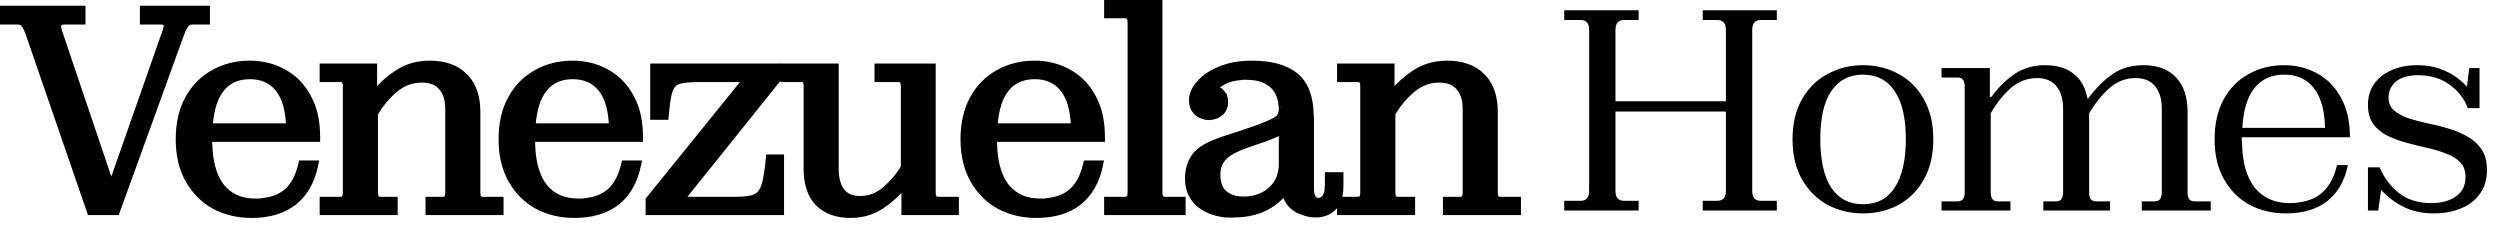
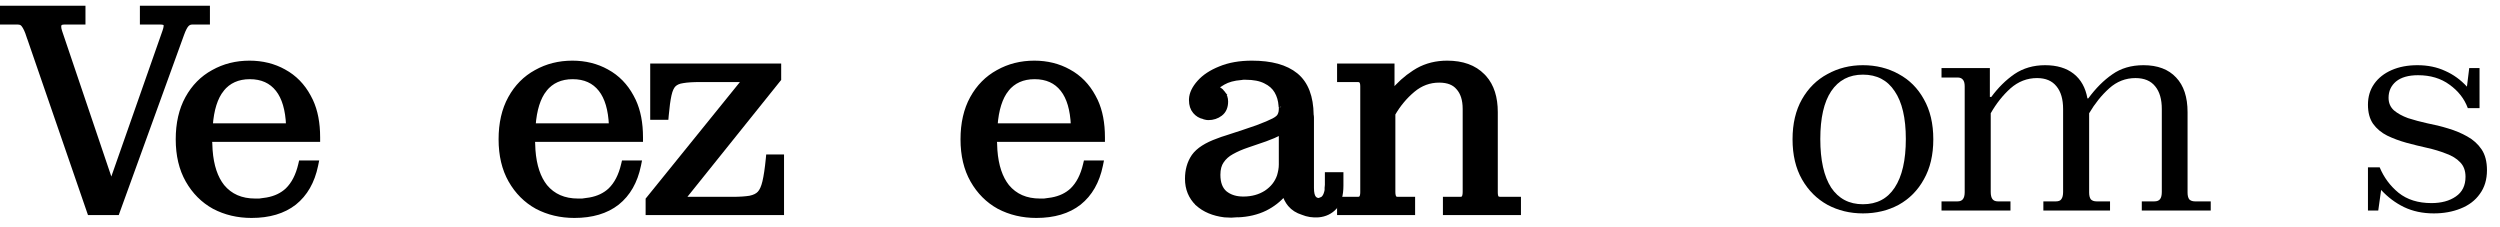
<svg xmlns="http://www.w3.org/2000/svg" width="165" height="15" viewBox="0 0 165 15" fill="none">
  <path d="M164.14 11.233C164.14 11.85 163.983 12.372 163.668 12.8C163.366 13.228 162.944 13.549 162.403 13.763C161.874 13.977 161.283 14.084 160.628 14.084C159.898 14.084 159.243 13.945 158.664 13.668C158.098 13.392 157.594 13.014 157.154 12.536L156.965 13.895H156.285V11.044H157.059C157.336 11.711 157.752 12.271 158.305 12.724C158.872 13.178 159.596 13.404 160.477 13.404C161.131 13.404 161.666 13.259 162.082 12.97C162.51 12.68 162.724 12.246 162.724 11.667C162.724 11.264 162.604 10.943 162.365 10.704C162.138 10.465 161.83 10.276 161.44 10.137C161.062 9.986 160.647 9.861 160.194 9.76C159.74 9.659 159.281 9.546 158.815 9.42C158.362 9.294 157.94 9.137 157.55 8.948C157.173 8.759 156.864 8.501 156.625 8.174C156.398 7.846 156.285 7.425 156.285 6.909C156.285 6.38 156.424 5.921 156.7 5.53C156.977 5.14 157.361 4.838 157.852 4.624C158.343 4.41 158.91 4.303 159.552 4.303C160.231 4.303 160.842 4.429 161.383 4.681C161.924 4.92 162.403 5.266 162.818 5.719L162.969 4.492H163.649V7.135H162.875C162.648 6.518 162.245 6.002 161.666 5.587C161.1 5.172 160.408 4.964 159.589 4.964C158.96 4.964 158.475 5.102 158.136 5.379C157.808 5.656 157.645 6.015 157.645 6.456C157.645 6.795 157.764 7.072 158.003 7.286C158.243 7.488 158.551 7.658 158.929 7.796C159.319 7.922 159.74 8.035 160.194 8.136C160.659 8.224 161.119 8.337 161.572 8.476C162.038 8.614 162.459 8.791 162.837 9.005C163.227 9.219 163.542 9.502 163.781 9.854C164.02 10.207 164.14 10.666 164.14 11.233Z" fill="black" />
-   <path d="M154.962 10.893C154.748 11.925 154.295 12.718 153.603 13.272C152.91 13.813 151.998 14.084 150.865 14.084C149.984 14.084 149.184 13.895 148.467 13.517C147.762 13.127 147.202 12.567 146.786 11.837C146.371 11.107 146.163 10.226 146.163 9.193C146.163 8.161 146.365 7.28 146.768 6.55C147.17 5.82 147.718 5.266 148.41 4.888C149.103 4.498 149.877 4.303 150.733 4.303C151.551 4.303 152.287 4.486 152.942 4.851C153.609 5.216 154.131 5.751 154.509 6.456C154.899 7.148 155.094 8.016 155.094 9.061H147.957C147.957 9.137 147.957 9.206 147.957 9.269C147.97 9.332 147.976 9.395 147.976 9.458C148.001 10.742 148.284 11.724 148.826 12.403C149.38 13.07 150.141 13.404 151.11 13.404C151.211 13.404 151.305 13.404 151.394 13.404C151.494 13.392 151.582 13.379 151.658 13.366C152.35 13.291 152.91 13.052 153.338 12.649C153.766 12.233 154.069 11.648 154.245 10.893H154.962ZM150.752 4.926C149.921 4.926 149.266 5.222 148.788 5.814C148.322 6.405 148.058 7.28 147.995 8.438H153.452C153.427 7.28 153.181 6.405 152.715 5.814C152.25 5.222 151.595 4.926 150.752 4.926Z" fill="black" />
  <path d="M132.691 13.291V13.895H128.14V13.291H129.198C129.361 13.291 129.481 13.241 129.556 13.14C129.632 13.039 129.67 12.888 129.67 12.687V5.7C129.67 5.499 129.632 5.354 129.556 5.266C129.481 5.165 129.361 5.115 129.198 5.115H128.14V4.492H131.331V6.399H131.426C131.879 5.782 132.389 5.279 132.955 4.888C133.534 4.498 134.208 4.303 134.975 4.303C135.756 4.303 136.385 4.492 136.864 4.869C137.342 5.247 137.644 5.788 137.77 6.493H137.827C138.318 5.826 138.846 5.297 139.413 4.907C139.979 4.504 140.665 4.303 141.471 4.303C142.402 4.303 143.12 4.574 143.623 5.115C144.127 5.644 144.379 6.405 144.379 7.4V12.706C144.379 12.907 144.416 13.058 144.492 13.159C144.58 13.247 144.706 13.291 144.87 13.291H145.908V13.895H141.358V13.291H142.188C142.365 13.291 142.49 13.241 142.566 13.14C142.642 13.039 142.679 12.882 142.679 12.668V7.192C142.679 6.55 142.535 6.053 142.245 5.7C141.955 5.335 141.521 5.153 140.942 5.153C140.288 5.153 139.709 5.379 139.205 5.832C138.701 6.286 138.261 6.833 137.883 7.475V12.706C137.883 12.907 137.921 13.058 137.997 13.159C138.085 13.247 138.211 13.291 138.374 13.291H139.262V13.895H134.862V13.291H135.693C135.869 13.291 135.989 13.241 136.052 13.14C136.127 13.039 136.165 12.882 136.165 12.668V7.192C136.165 6.55 136.02 6.053 135.731 5.7C135.441 5.335 135.013 5.153 134.447 5.153C133.792 5.153 133.207 5.379 132.691 5.832C132.187 6.286 131.753 6.833 131.388 7.475V12.668C131.388 12.882 131.426 13.039 131.501 13.14C131.577 13.241 131.696 13.291 131.86 13.291H132.691Z" fill="black" />
  <path d="M127.598 9.193C127.598 10.226 127.39 11.107 126.975 11.837C126.572 12.567 126.018 13.127 125.313 13.517C124.609 13.895 123.822 14.084 122.953 14.084C122.097 14.084 121.317 13.895 120.612 13.517C119.907 13.127 119.347 12.567 118.931 11.837C118.516 11.107 118.308 10.226 118.308 9.193C118.308 8.161 118.516 7.28 118.931 6.55C119.347 5.82 119.907 5.266 120.612 4.888C121.317 4.498 122.097 4.303 122.953 4.303C123.822 4.303 124.609 4.498 125.313 4.888C126.018 5.266 126.572 5.82 126.975 6.55C127.39 7.28 127.598 8.161 127.598 9.193ZM120.14 9.175C120.14 10.572 120.379 11.642 120.857 12.384C121.348 13.115 122.047 13.48 122.953 13.48C123.872 13.48 124.571 13.115 125.049 12.384C125.54 11.642 125.785 10.572 125.785 9.175C125.785 7.79 125.54 6.739 125.049 6.021C124.571 5.291 123.872 4.926 122.953 4.926C122.047 4.926 121.348 5.291 120.857 6.021C120.379 6.739 120.14 7.79 120.14 9.175Z" fill="black" />
-   <path d="M103.241 0.678H108.15V1.32H107.168C107.005 1.32 106.872 1.37 106.772 1.471C106.671 1.571 106.621 1.748 106.621 1.999V6.682H113.909V1.999C113.909 1.748 113.859 1.571 113.758 1.471C113.657 1.37 113.519 1.32 113.343 1.32H112.38V0.678H117.27V1.32H116.194C116.03 1.32 115.898 1.37 115.797 1.471C115.697 1.571 115.646 1.748 115.646 1.999V12.573C115.646 12.825 115.697 13.001 115.797 13.102C115.898 13.203 116.03 13.253 116.194 13.253H117.27V13.895H112.38V13.253H113.343C113.519 13.253 113.657 13.203 113.758 13.102C113.859 13.001 113.909 12.825 113.909 12.573V7.362H106.621V12.573C106.621 12.825 106.671 13.001 106.772 13.102C106.872 13.203 107.005 13.253 107.168 13.253H108.15V13.895H103.241V13.253H104.336C104.5 13.253 104.632 13.203 104.732 13.102C104.833 13.001 104.883 12.825 104.883 12.573V1.999C104.883 1.748 104.833 1.571 104.732 1.471C104.632 1.37 104.5 1.32 104.336 1.32H103.241V0.678Z" fill="black" />
  <path d="M95.515 4.153C96.512 4.153 97.303 4.432 97.867 5.009L97.97 5.117C98.466 5.675 98.704 6.443 98.704 7.4V12.705C98.704 12.885 98.739 12.996 98.783 13.061C98.836 13.108 98.916 13.141 99.045 13.141H100.233V14.045H95.383V13.141H96.364C96.496 13.141 96.564 13.102 96.603 13.05C96.649 12.988 96.687 12.869 96.687 12.667V7.192C96.687 6.573 96.534 6.116 96.252 5.8L96.248 5.796C95.983 5.475 95.572 5.303 94.985 5.303C94.343 5.303 93.765 5.516 93.25 5.948C92.733 6.381 92.298 6.903 91.944 7.516V12.667C91.944 12.869 91.982 12.988 92.028 13.05C92.067 13.102 92.135 13.141 92.267 13.141H93.247V14.045H88.397V13.141H89.605C89.736 13.141 89.804 13.102 89.843 13.05C89.89 12.987 89.927 12.874 89.927 12.687V5.7C89.927 5.511 89.89 5.411 89.85 5.364L89.843 5.356C89.804 5.304 89.736 5.265 89.605 5.265H88.397V4.342H91.888V6.084C92.31 5.567 92.793 5.133 93.335 4.782L93.576 4.635C94.15 4.313 94.797 4.153 95.515 4.153Z" fill="black" stroke="black" stroke-width="0.3" />
  <path d="M82.625 4.153C83.889 4.153 84.866 4.414 85.534 4.961C86.208 5.514 86.537 6.4 86.551 7.578C86.563 7.635 86.571 7.695 86.571 7.758V12.404C86.571 12.734 86.627 12.939 86.71 13.05C86.795 13.163 86.902 13.216 87.043 13.216H87.097C87.111 13.208 87.129 13.198 87.15 13.185L87.168 13.172L87.19 13.166C87.281 13.139 87.353 13.085 87.409 13L87.412 12.997C87.482 12.896 87.538 12.751 87.574 12.554V12.389L87.576 12.374C87.587 12.322 87.592 12.263 87.592 12.196V11.517H88.516V12.252C88.516 12.861 88.386 13.344 88.101 13.672L88.099 13.675C87.82 13.982 87.457 14.155 87.02 14.196H87.017C86.645 14.222 86.295 14.169 85.971 14.034C85.625 13.926 85.344 13.75 85.135 13.5C84.968 13.3 84.846 13.06 84.762 12.785C84.416 13.191 83.997 13.519 83.504 13.765L83.503 13.766C82.968 14.027 82.364 14.168 81.694 14.195L81.695 14.196C81.409 14.222 81.117 14.222 80.819 14.196L80.813 14.195C80.085 14.104 79.487 13.855 79.032 13.44L79.028 13.437V13.436C78.581 13.003 78.359 12.453 78.359 11.799C78.359 11.232 78.498 10.736 78.782 10.318L78.784 10.315C79.086 9.889 79.628 9.549 80.379 9.281C80.571 9.204 80.757 9.14 80.937 9.088L82.087 8.711C82.426 8.598 82.721 8.497 82.972 8.409C83.473 8.222 83.836 8.068 84.066 7.947C84.296 7.825 84.41 7.713 84.453 7.62L84.457 7.611L84.498 7.522C84.534 7.428 84.552 7.318 84.552 7.192V7.078C84.552 7.059 84.552 7.046 84.55 7.037C84.549 7.028 84.547 7.028 84.549 7.032L84.535 7.005L84.534 6.975C84.51 6.619 84.416 6.302 84.252 6.022C84.093 5.749 83.847 5.529 83.504 5.364L83.502 5.363C83.177 5.2 82.75 5.114 82.21 5.114H82.059C82.021 5.114 81.983 5.119 81.945 5.128L81.932 5.131L81.919 5.132C81.431 5.169 81.039 5.278 80.737 5.452L80.735 5.453C80.53 5.568 80.359 5.687 80.22 5.809C80.418 5.85 80.582 5.955 80.706 6.12H80.705C80.839 6.286 80.906 6.482 80.906 6.701C80.906 7.05 80.793 7.333 80.544 7.52C80.316 7.691 80.05 7.777 79.755 7.777C79.692 7.777 79.63 7.769 79.568 7.753L79.557 7.75V7.749C79.52 7.737 79.483 7.725 79.447 7.713C79.217 7.666 79.022 7.549 78.867 7.365C78.7 7.168 78.623 6.917 78.623 6.625V6.544C78.638 6.17 78.825 5.797 79.153 5.43C79.486 5.056 79.948 4.755 80.529 4.523C81.13 4.274 81.83 4.153 82.625 4.153ZM84.552 8.741C84.222 8.91 83.88 9.058 83.525 9.184L83.523 9.185C83.108 9.323 82.706 9.461 82.317 9.599L82.314 9.6C81.944 9.723 81.607 9.871 81.301 10.042L81.299 10.043C81.017 10.196 80.797 10.394 80.635 10.636L80.633 10.639C80.48 10.859 80.396 11.153 80.396 11.534C80.396 12.096 80.556 12.488 80.851 12.741L80.971 12.828C81.26 13.021 81.62 13.122 82.059 13.122C82.638 13.122 83.138 12.983 83.564 12.711C83.991 12.426 84.276 12.062 84.428 11.618C84.463 11.5 84.493 11.375 84.517 11.243C84.54 11.114 84.552 10.984 84.552 10.855V8.741Z" fill="black" stroke="black" stroke-width="0.3" />
-   <path d="M76.57 0.15V12.668C76.57 12.866 76.606 12.983 76.651 13.046C76.705 13.104 76.784 13.141 76.911 13.141H78.1V14.045H73.022V13.141H74.23C74.379 13.141 74.451 13.099 74.488 13.05C74.536 12.987 74.571 12.874 74.571 12.687V1.508C74.571 1.322 74.535 1.209 74.488 1.146C74.451 1.096 74.379 1.054 74.23 1.054H73.022V0.15H76.57Z" fill="black" stroke="black" stroke-width="0.3" />
  <path d="M68.264 4.153C69.105 4.153 69.866 4.341 70.544 4.719H70.545C71.239 5.098 71.781 5.654 72.171 6.382L72.314 6.66C72.624 7.329 72.776 8.131 72.776 9.061V9.211H65.638V9.256C65.65 9.322 65.657 9.388 65.658 9.454L65.678 9.914C65.755 10.952 66.025 11.746 66.474 12.31C66.996 12.937 67.713 13.254 68.642 13.254H68.913C69.01 13.242 69.093 13.23 69.165 13.218L69.173 13.217L69.416 13.183C69.969 13.085 70.417 12.869 70.767 12.539C71.168 12.149 71.459 11.593 71.63 10.859L71.658 10.742H72.678L72.641 10.923C72.421 11.983 71.953 12.809 71.228 13.389L71.227 13.39C70.501 13.957 69.553 14.234 68.396 14.234C67.493 14.234 66.669 14.04 65.928 13.65L65.925 13.649C65.195 13.245 64.616 12.664 64.188 11.911C63.757 11.154 63.544 10.246 63.544 9.194C63.544 8.142 63.75 7.235 64.167 6.478C64.583 5.724 65.151 5.149 65.87 4.757C66.586 4.354 67.385 4.153 68.264 4.153ZM68.283 5.076C67.493 5.077 66.883 5.354 66.436 5.906L66.437 5.907C66.019 6.438 65.766 7.226 65.689 8.288H70.827C70.784 7.224 70.547 6.437 70.129 5.907C69.696 5.356 69.086 5.076 68.283 5.076Z" fill="black" stroke="black" stroke-width="0.3" />
-   <path d="M55.204 4.341V11.12C55.204 11.794 55.346 12.284 55.606 12.612C55.861 12.92 56.24 13.085 56.773 13.085C57.377 13.085 57.909 12.883 58.373 12.479L58.375 12.478C58.856 12.069 59.265 11.589 59.605 11.039V5.719C59.605 5.514 59.568 5.41 59.528 5.364L59.523 5.356C59.486 5.307 59.414 5.265 59.265 5.265H57.869V4.341H61.605V12.686C61.605 12.867 61.639 12.979 61.685 13.044C61.738 13.103 61.818 13.141 61.946 13.141H63.135V14.046H59.644V12.335C59.222 12.843 58.746 13.273 58.215 13.624L58.214 13.623C57.608 14.03 56.913 14.234 56.131 14.234C55.233 14.234 54.506 13.979 53.968 13.455L53.965 13.452C53.438 12.911 53.187 12.125 53.187 11.12V5.681C53.187 5.492 53.15 5.391 53.109 5.344C53.073 5.301 53.003 5.265 52.864 5.265H51.656V4.341H55.204Z" fill="black" stroke="black" stroke-width="0.3" />
  <path d="M51.408 4.341V5.224L51.374 5.265L45.055 13.141H48.331C48.816 13.141 49.202 13.115 49.493 13.067C49.785 13.008 49.992 12.901 50.127 12.755C50.266 12.606 50.384 12.358 50.469 11.992C50.555 11.623 50.63 11.121 50.693 10.482L50.706 10.346H51.596V14.046H42.761V13.162L42.795 13.121L49.149 5.265H46.197C45.722 5.265 45.348 5.29 45.071 5.338L45.065 5.339C44.8 5.374 44.606 5.464 44.471 5.598C44.349 5.72 44.245 5.934 44.172 6.261C44.099 6.592 44.036 7.045 43.986 7.621L43.974 7.757H43.064V4.341H51.408Z" fill="black" stroke="black" stroke-width="0.3" />
  <path d="M37.776 4.153C38.617 4.153 39.378 4.341 40.057 4.719H40.058C40.751 5.098 41.293 5.654 41.684 6.382L41.826 6.66C42.136 7.329 42.288 8.131 42.288 9.061V9.211H35.15V9.256C35.163 9.322 35.17 9.388 35.17 9.454L35.19 9.914C35.267 10.952 35.538 11.746 35.986 12.31C36.508 12.937 37.225 13.254 38.154 13.254H38.426C38.522 13.242 38.605 13.23 38.677 13.218L38.685 13.217L38.929 13.183C39.481 13.085 39.929 12.869 40.279 12.539C40.68 12.149 40.971 11.593 41.142 10.859L41.17 10.742H42.19L42.153 10.923C41.934 11.983 41.465 12.809 40.74 13.389L40.739 13.39C40.014 13.957 39.065 14.234 37.908 14.234C37.005 14.234 36.181 14.04 35.44 13.65L35.438 13.649C34.708 13.245 34.129 12.664 33.7 11.911C33.269 11.154 33.057 10.246 33.057 9.194C33.057 8.142 33.262 7.235 33.68 6.478C34.095 5.724 34.663 5.149 35.382 4.757C36.098 4.354 36.897 4.153 37.776 4.153ZM37.795 5.076C37.005 5.077 36.395 5.354 35.948 5.906L35.949 5.907C35.531 6.438 35.278 7.226 35.201 8.288H40.339C40.296 7.224 40.059 6.437 39.642 5.907C39.208 5.356 38.599 5.076 37.795 5.076Z" fill="black" stroke="black" stroke-width="0.3" />
-   <path d="M28.366 4.153C29.363 4.153 30.154 4.432 30.718 5.009L30.821 5.117C31.316 5.675 31.555 6.443 31.555 7.4V12.705C31.555 12.885 31.589 12.996 31.634 13.061C31.687 13.108 31.767 13.141 31.896 13.141H33.084V14.045H28.234V13.141H29.215C29.347 13.141 29.415 13.102 29.454 13.05C29.5 12.988 29.538 12.869 29.538 12.667V7.192C29.538 6.573 29.386 6.116 29.103 5.8L29.099 5.796C28.834 5.475 28.423 5.303 27.836 5.303C27.193 5.303 26.616 5.516 26.101 5.948C25.584 6.381 25.149 6.903 24.795 7.516V12.667C24.795 12.869 24.833 12.988 24.879 13.05C24.919 13.102 24.986 13.141 25.118 13.141H26.098V14.045H21.248V13.141H22.456C22.587 13.141 22.655 13.102 22.694 13.05C22.741 12.987 22.778 12.874 22.778 12.687V5.7C22.778 5.511 22.741 5.411 22.701 5.364L22.694 5.356C22.655 5.304 22.587 5.265 22.456 5.265H21.248V4.342H24.739V6.084C25.161 5.567 25.644 5.133 26.186 4.782L26.427 4.635C27.001 4.313 27.648 4.153 28.366 4.153Z" fill="black" stroke="black" stroke-width="0.3" />
  <path d="M16.468 4.153C17.308 4.153 18.07 4.341 18.748 4.719H18.749C19.442 5.098 19.984 5.654 20.375 6.382L20.517 6.66C20.828 7.329 20.979 8.131 20.979 9.061V9.211H13.842V9.256C13.854 9.322 13.861 9.388 13.861 9.454L13.882 9.914C13.959 10.952 14.229 11.746 14.678 12.31C15.199 12.937 15.916 13.254 16.846 13.254H17.117C17.213 13.242 17.297 13.23 17.368 13.218L17.377 13.217L17.62 13.183C18.173 13.085 18.621 12.869 18.971 12.539C19.372 12.149 19.663 11.593 19.834 10.859L19.861 10.742H20.882L20.845 10.923C20.625 11.983 20.156 12.809 19.432 13.389L19.431 13.39C18.705 13.957 17.756 14.234 16.599 14.234C15.696 14.234 14.873 14.04 14.132 13.65L14.129 13.649C13.399 13.245 12.82 12.664 12.392 11.911C11.961 11.154 11.748 10.246 11.748 9.194C11.748 8.142 11.954 7.235 12.371 6.478C12.787 5.724 13.354 5.149 14.073 4.757C14.789 4.354 15.589 4.153 16.468 4.153ZM16.486 5.076C15.697 5.077 15.086 5.354 14.64 5.906L14.641 5.907C14.222 6.438 13.969 7.226 13.893 8.288H19.03C18.988 7.224 18.75 6.437 18.333 5.907C17.899 5.356 17.29 5.076 16.486 5.076Z" fill="black" stroke="black" stroke-width="0.3" />
  <path d="M5.491 0.527V1.47H4.246C4.048 1.47 3.963 1.529 3.925 1.6C3.88 1.682 3.87 1.831 3.954 2.084L7.345 12.111L10.864 2.082L10.865 2.081C10.919 1.931 10.945 1.813 10.95 1.726C10.956 1.638 10.938 1.599 10.925 1.582L10.919 1.573C10.886 1.523 10.801 1.47 10.591 1.47H9.383V0.527H13.705V1.47H12.687C12.551 1.47 12.437 1.516 12.339 1.614C12.238 1.715 12.122 1.927 11.997 2.276V2.277L7.767 13.946L7.732 14.045H5.914L5.879 13.944L1.896 2.389L1.895 2.386L2.037 2.339L1.895 2.385C1.783 2.038 1.67 1.799 1.56 1.656L1.555 1.65C1.474 1.533 1.353 1.47 1.168 1.47H0.15V0.527H5.491Z" fill="black" stroke="black" stroke-width="0.3" />
</svg>